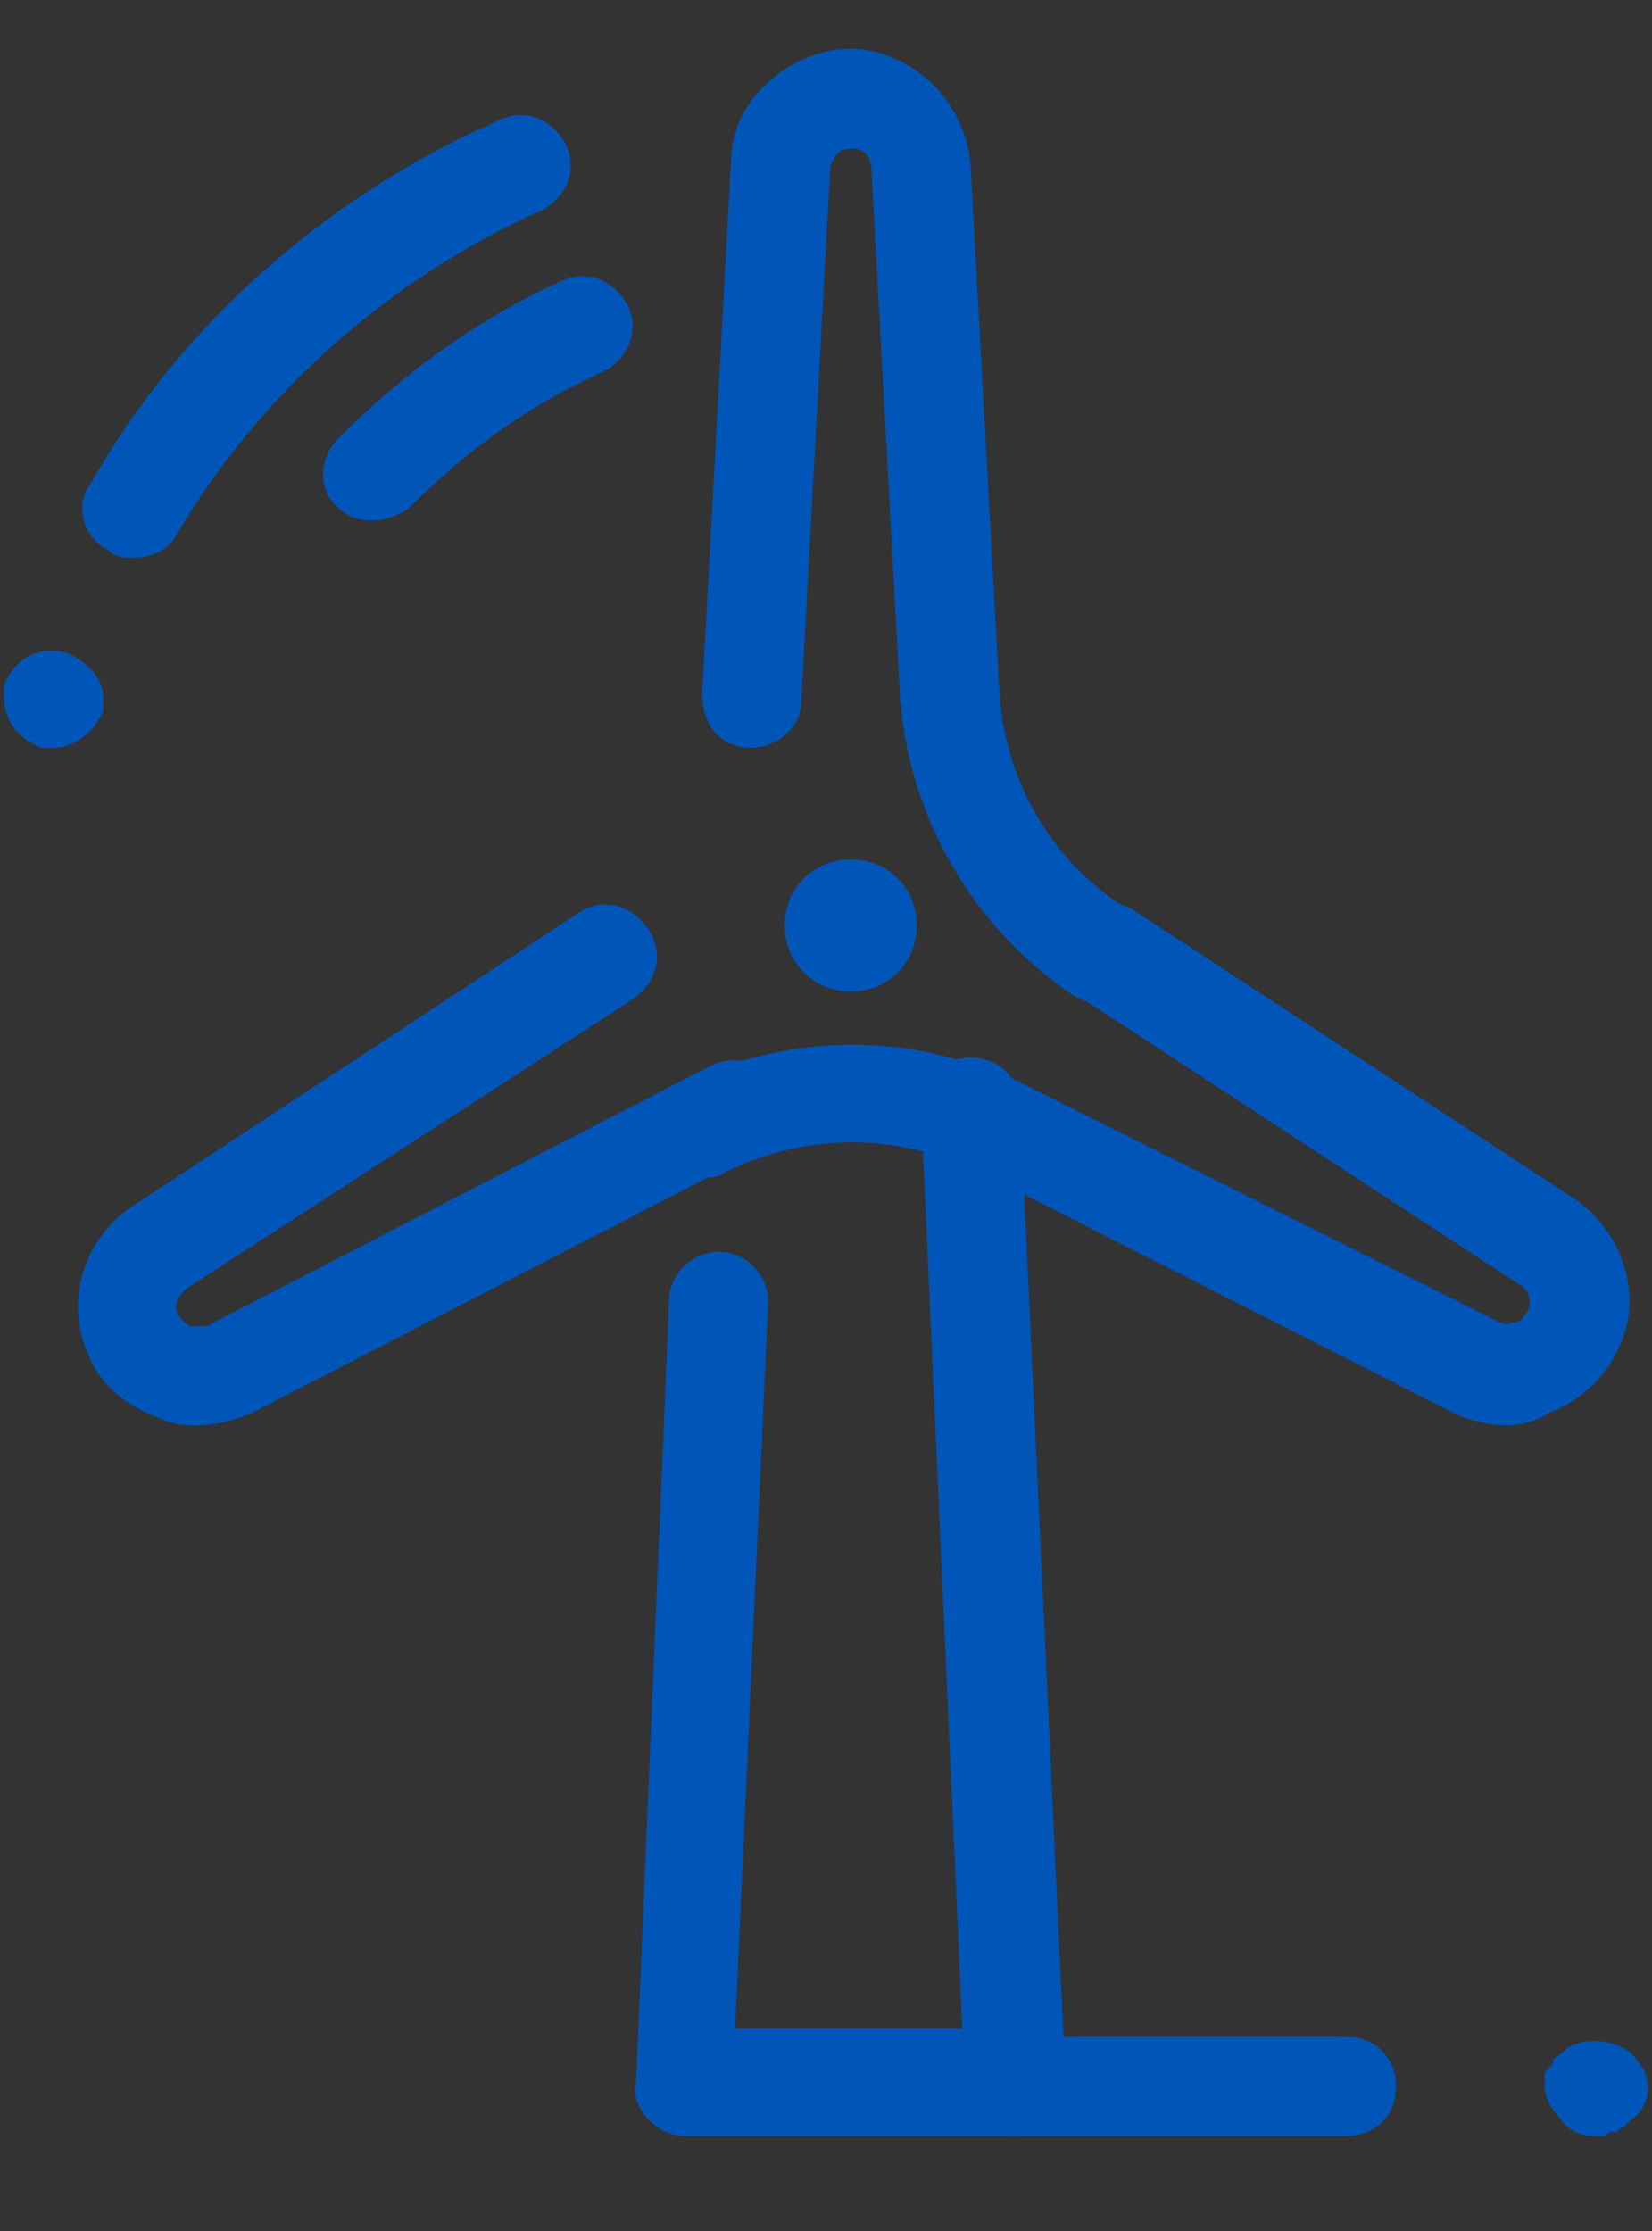
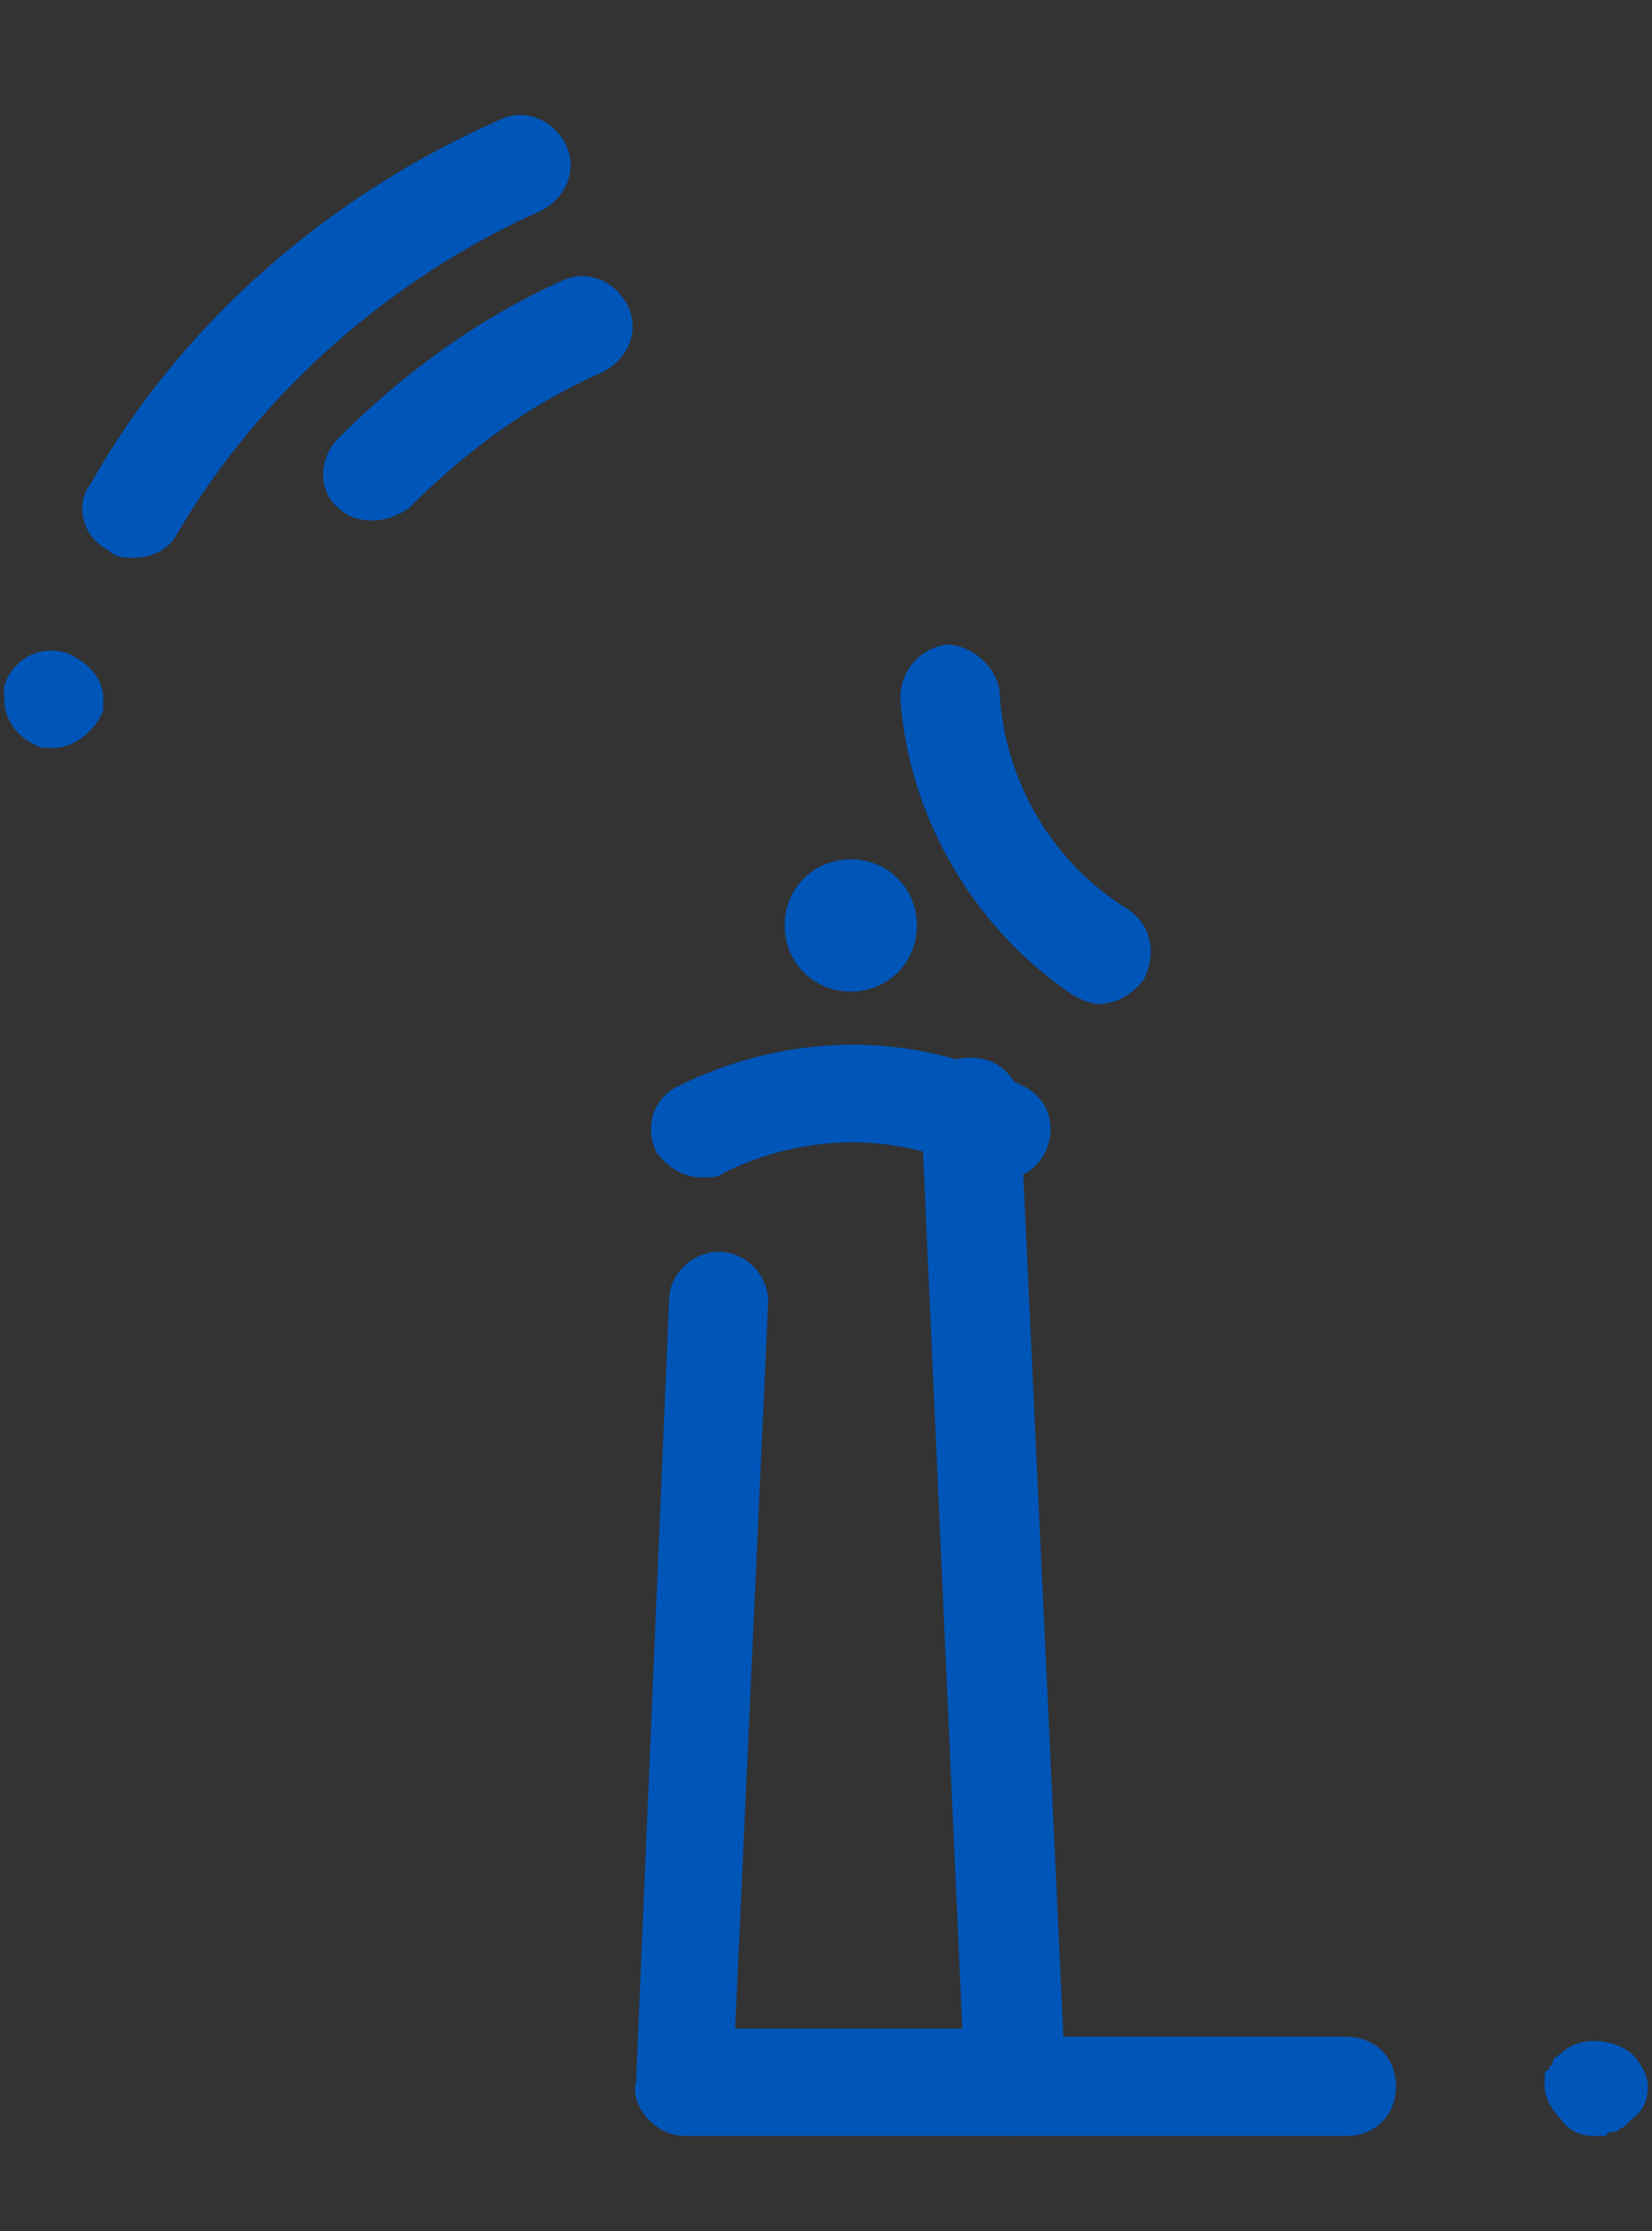
<svg xmlns="http://www.w3.org/2000/svg" version="1.1" id="图层_1" x="0px" y="0px" width="40px" height="54px" viewBox="0 0 40 54" style="enable-background:new 0 0 40 54;" xml:space="preserve">
  <rect x="0" y="0" width="40" height="54" fill="#333333" stroke="none" />
  <style type="text/css">
	.st0{fill:#C3DBEA;}
	.st1{fill:#0055B8;}
	.st2{fill:#FFFFFF;}
</style>
  <path class="st0" d="M217.1-346c-3.2,1.3-6.4,1.3-10.2,0.6c-10.2-1.9-17.3-12.2-15.4-22.4c13.4-70.4,49.9-136.3,102.4-185  c7.7-7,19.8-7,26.9,1.3c7,7.7,7,19.8-1.3,26.9c-46.7,43.5-78.7,101.8-90.9,163.8C228-353.7,222.9-348.5,217.1-346L217.1-346z   M212-267.9c-1.9,0.6-3.2,0.6-5.1,1.3c-9,0.6-16.6-5.1-19.2-12.8c-0.6-1.9-0.6-3.2-1.3-5.1c-0.6-10.9,7.7-19.8,17.9-20.5  c9-0.6,16.6,4.5,19.2,12.8c0.6,1.9,0.6,3.2,1.3,5.1v0.6C224.8-278.1,219.7-270.5,212-267.9L212-267.9z M297.8-390.8  c-4.5,1.3-9.6,1.3-14.1-0.6c-9.6-4.5-14.1-16-9.6-25.6c14.7-32.6,35.2-62.1,61.4-87c7.7-7,19.8-7,26.9,0.6c7,7.7,7,19.8-0.6,26.9  c-22.4,21.1-40.3,46.7-52.5,74.9C306.7-395.9,302.3-392.7,297.8-390.8L297.8-390.8z M297.8-390.8" />
  <path class="st1" d="M3.2,13.5c-0.2,0-0.4,0-0.6-0.2c-0.6-0.3-0.8-1.1-0.4-1.6c2.2-3.9,5.8-7,9.9-8.8c0.6-0.3,1.3,0,1.6,0.6  c0.3,0.6,0,1.3-0.6,1.6c-3.6,1.6-6.8,4.4-8.8,7.8C4.1,13.3,3.7,13.5,3.2,13.5L3.2,13.5z M1.3,18.1c-0.1,0-0.2,0-0.3,0  c-0.5-0.2-0.9-0.6-0.9-1.2c0-0.1,0-0.2,0-0.3c0.2-0.6,0.8-1,1.5-0.8c0.5,0.2,0.9,0.6,0.9,1.1c0,0.1,0,0.2,0,0.3v0  C2.3,17.7,1.8,18.1,1.3,18.1L1.3,18.1z M9,12.6c-0.3,0-0.6-0.1-0.8-0.3c-0.5-0.4-0.5-1.2,0-1.7c1.6-1.6,3.4-2.9,5.4-3.8  c0.6-0.3,1.3,0,1.6,0.6c0.3,0.6,0,1.3-0.6,1.6c-1.8,0.8-3.3,1.9-4.7,3.3C9.6,12.5,9.3,12.6,9,12.6L9,12.6z M9,12.6" />
  <path class="st2" d="M619.3,68.1h-128l37.1-742.4c0.6-14.1,12.8-25.6,26.9-25.6c14.1,0,26.2,11.5,26.9,25.6L619.3,68.1z M619.3,68.1  " />
  <path class="st1" d="M24.6,51.7h-8c-0.3,0-0.6-0.1-0.9-0.4c-0.2-0.2-0.4-0.6-0.3-0.9l0.8-18.9c0-0.7,0.6-1.2,1.2-1.2  c0.7,0,1.2,0.6,1.2,1.2l-0.8,17.6h5.5l-1-22.3c0-0.7,0.5-1.2,1.2-1.2c0.7,0,1.2,0.5,1.2,1.2l1.1,23.6c0,0.3-0.1,0.6-0.3,0.9  C25.3,51.5,24.9,51.7,24.6,51.7L24.6,51.7z M24.6,51.7" />
  <path class="st1" d="M32.6,51.7h-8c-0.7,0-1.2-0.5-1.2-1.2s0.5-1.2,1.2-1.2h8c0.7,0,1.2,0.5,1.2,1.2S33.3,51.7,32.6,51.7L32.6,51.7z   M38.6,51.7c-0.3,0-0.6-0.1-0.8-0.4c-0.2-0.2-0.4-0.5-0.4-0.8c0-0.1,0-0.2,0-0.2c0-0.1,0-0.2,0.1-0.2c0-0.1,0.1-0.1,0.1-0.2  c0-0.1,0.1-0.1,0.2-0.2c0.4-0.4,1.2-0.4,1.7,0c0.2,0.2,0.4,0.5,0.4,0.8c0,0.3-0.1,0.6-0.4,0.8c0,0-0.1,0.1-0.2,0.2  c-0.1,0-0.1,0.1-0.2,0.1c-0.1,0-0.2,0-0.2,0.1H38.6z M38.6,51.7" />
-   <path class="st2" d="M648.2-315.9L476.7-427.3c-33.9-22.4-55.7-59.5-58.2-100.5l-10.9-204.2c-0.6-13.4-10.9-25-24.3-26.2  c-15.4-1.9-28.8,10.2-30.1,25.6l-10.9,205.4c-1.9,40.3-23.7,77.4-57.6,99.8L113.8-314c-11.5,7.7-16,21.8-10.9,34.6  c6.4,14.1,23.7,19.8,37.1,12.8l183-94.1c36.5-18.6,79.4-18.6,115.8-0.6l183.7,92.8c13.4,7,30.7,1.3,37.1-13.4  C664.9-294.2,659.7-308.9,648.2-315.9L648.2-315.9z M648.2-315.9" />
  <path class="st1" d="M17,28.5c-0.4,0-0.8-0.2-1.1-0.6c-0.3-0.6-0.1-1.3,0.5-1.6c2.6-1.3,5.7-1.4,8.4,0c0.6,0.3,0.8,1,0.5,1.6  c-0.3,0.6-1,0.8-1.6,0.5c-1.9-1-4.2-1-6.2,0C17.4,28.5,17.2,28.5,17,28.5L17,28.5z M26.6,24.3c-0.2,0-0.4-0.1-0.6-0.2  c-2.4-1.6-4-4.3-4.2-7.2c0-0.7,0.5-1.2,1.1-1.3c0.6,0,1.2,0.5,1.3,1.1c0.1,2.2,1.3,4.2,3.1,5.3c0.6,0.4,0.7,1.1,0.4,1.7  C27.4,24.1,27,24.3,26.6,24.3L26.6,24.3z M26.6,24.3" />
-   <path class="st1" d="M18.2,18.1L18.2,18.1c-0.8,0-1.2-0.6-1.2-1.3l0.7-12.9c0-0.8,0.4-1.5,1-2c0.6-0.5,1.4-0.8,2.2-0.7  c1.4,0.2,2.5,1.4,2.6,2.8l0.7,12.8c0,0.7-0.5,1.2-1.1,1.3c-0.6,0-1.2-0.5-1.3-1.1L21.1,4.1c0-0.3-0.2-0.5-0.4-0.5  c-0.2,0-0.3,0-0.4,0.1c0,0-0.2,0.2-0.2,0.4l-0.7,12.9C19.4,17.6,18.8,18.1,18.2,18.1L18.2,18.1z M36.5,34.5c-0.4,0-0.9-0.1-1.3-0.3  L23,28c-0.6-0.3-0.8-1-0.5-1.6c0.3-0.6,1-0.8,1.6-0.5L36.3,32c0.2,0.1,0.3,0,0.4,0c0.1,0,0.2-0.1,0.3-0.3c0.1-0.2,0-0.5-0.2-0.6  l-10.7-7c-0.6-0.4-0.7-1.1-0.4-1.7c0.4-0.6,1.1-0.7,1.7-0.4l10.7,7c1.2,0.8,1.7,2.4,1.1,3.6c-0.3,0.7-0.9,1.3-1.7,1.6  C37.2,34.4,36.8,34.5,36.5,34.5L36.5,34.5z M4.8,34.5c-0.3,0-0.6,0-1-0.2c-0.8-0.3-1.4-0.8-1.7-1.6C1.6,31.5,2,30,3.2,29.2L14,22.1  c0.6-0.4,1.3-0.2,1.7,0.4c0.4,0.6,0.2,1.3-0.4,1.7L4.5,31.2c-0.2,0.2-0.3,0.4-0.2,0.6c0.1,0.2,0.2,0.2,0.3,0.3c0.1,0,0.2,0,0.4,0  l12.2-6.3c0.6-0.3,1.3-0.1,1.6,0.5c0.3,0.6,0.1,1.3-0.5,1.6L6.1,34.2C5.6,34.4,5.2,34.5,4.8,34.5L4.8,34.5z M4.8,34.5" />
  <path class="st1" d="M19,22.4c0,0.9,0.7,1.6,1.6,1.6c0.9,0,1.6-0.7,1.6-1.6c0-0.9-0.7-1.6-1.6-1.6C19.7,20.8,19,21.5,19,22.4  L19,22.4z M19,22.4" />
</svg>